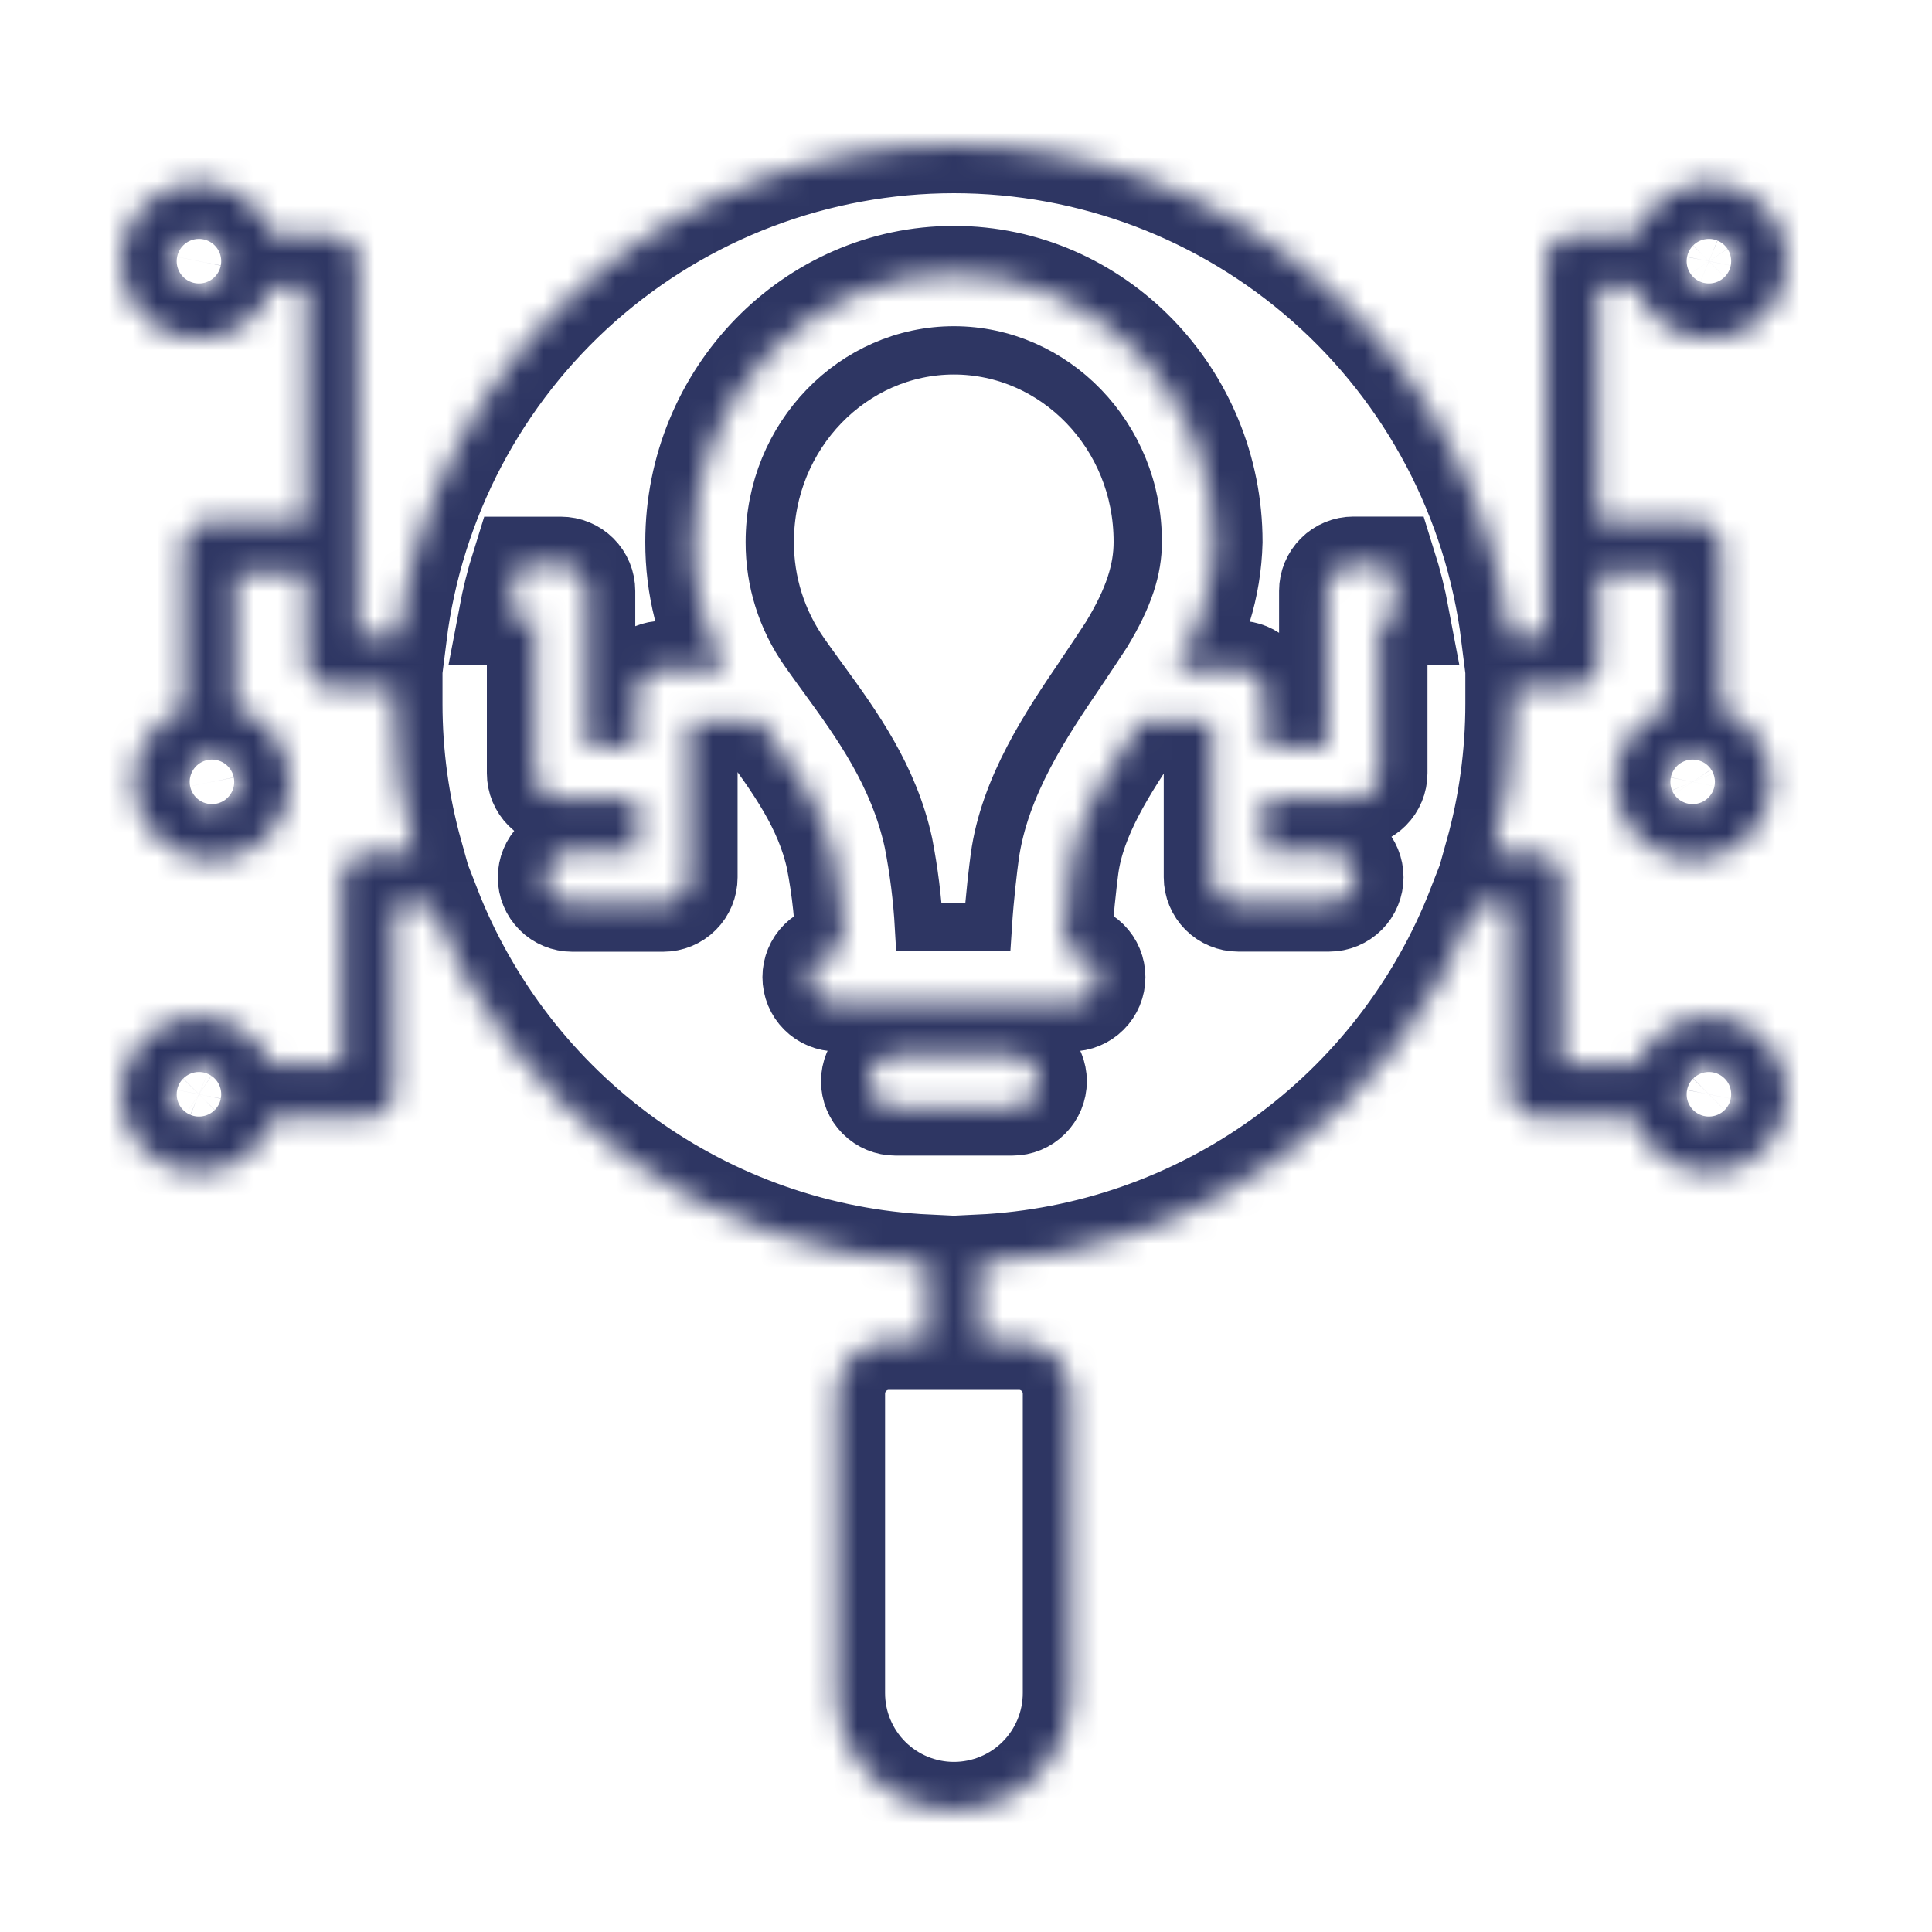
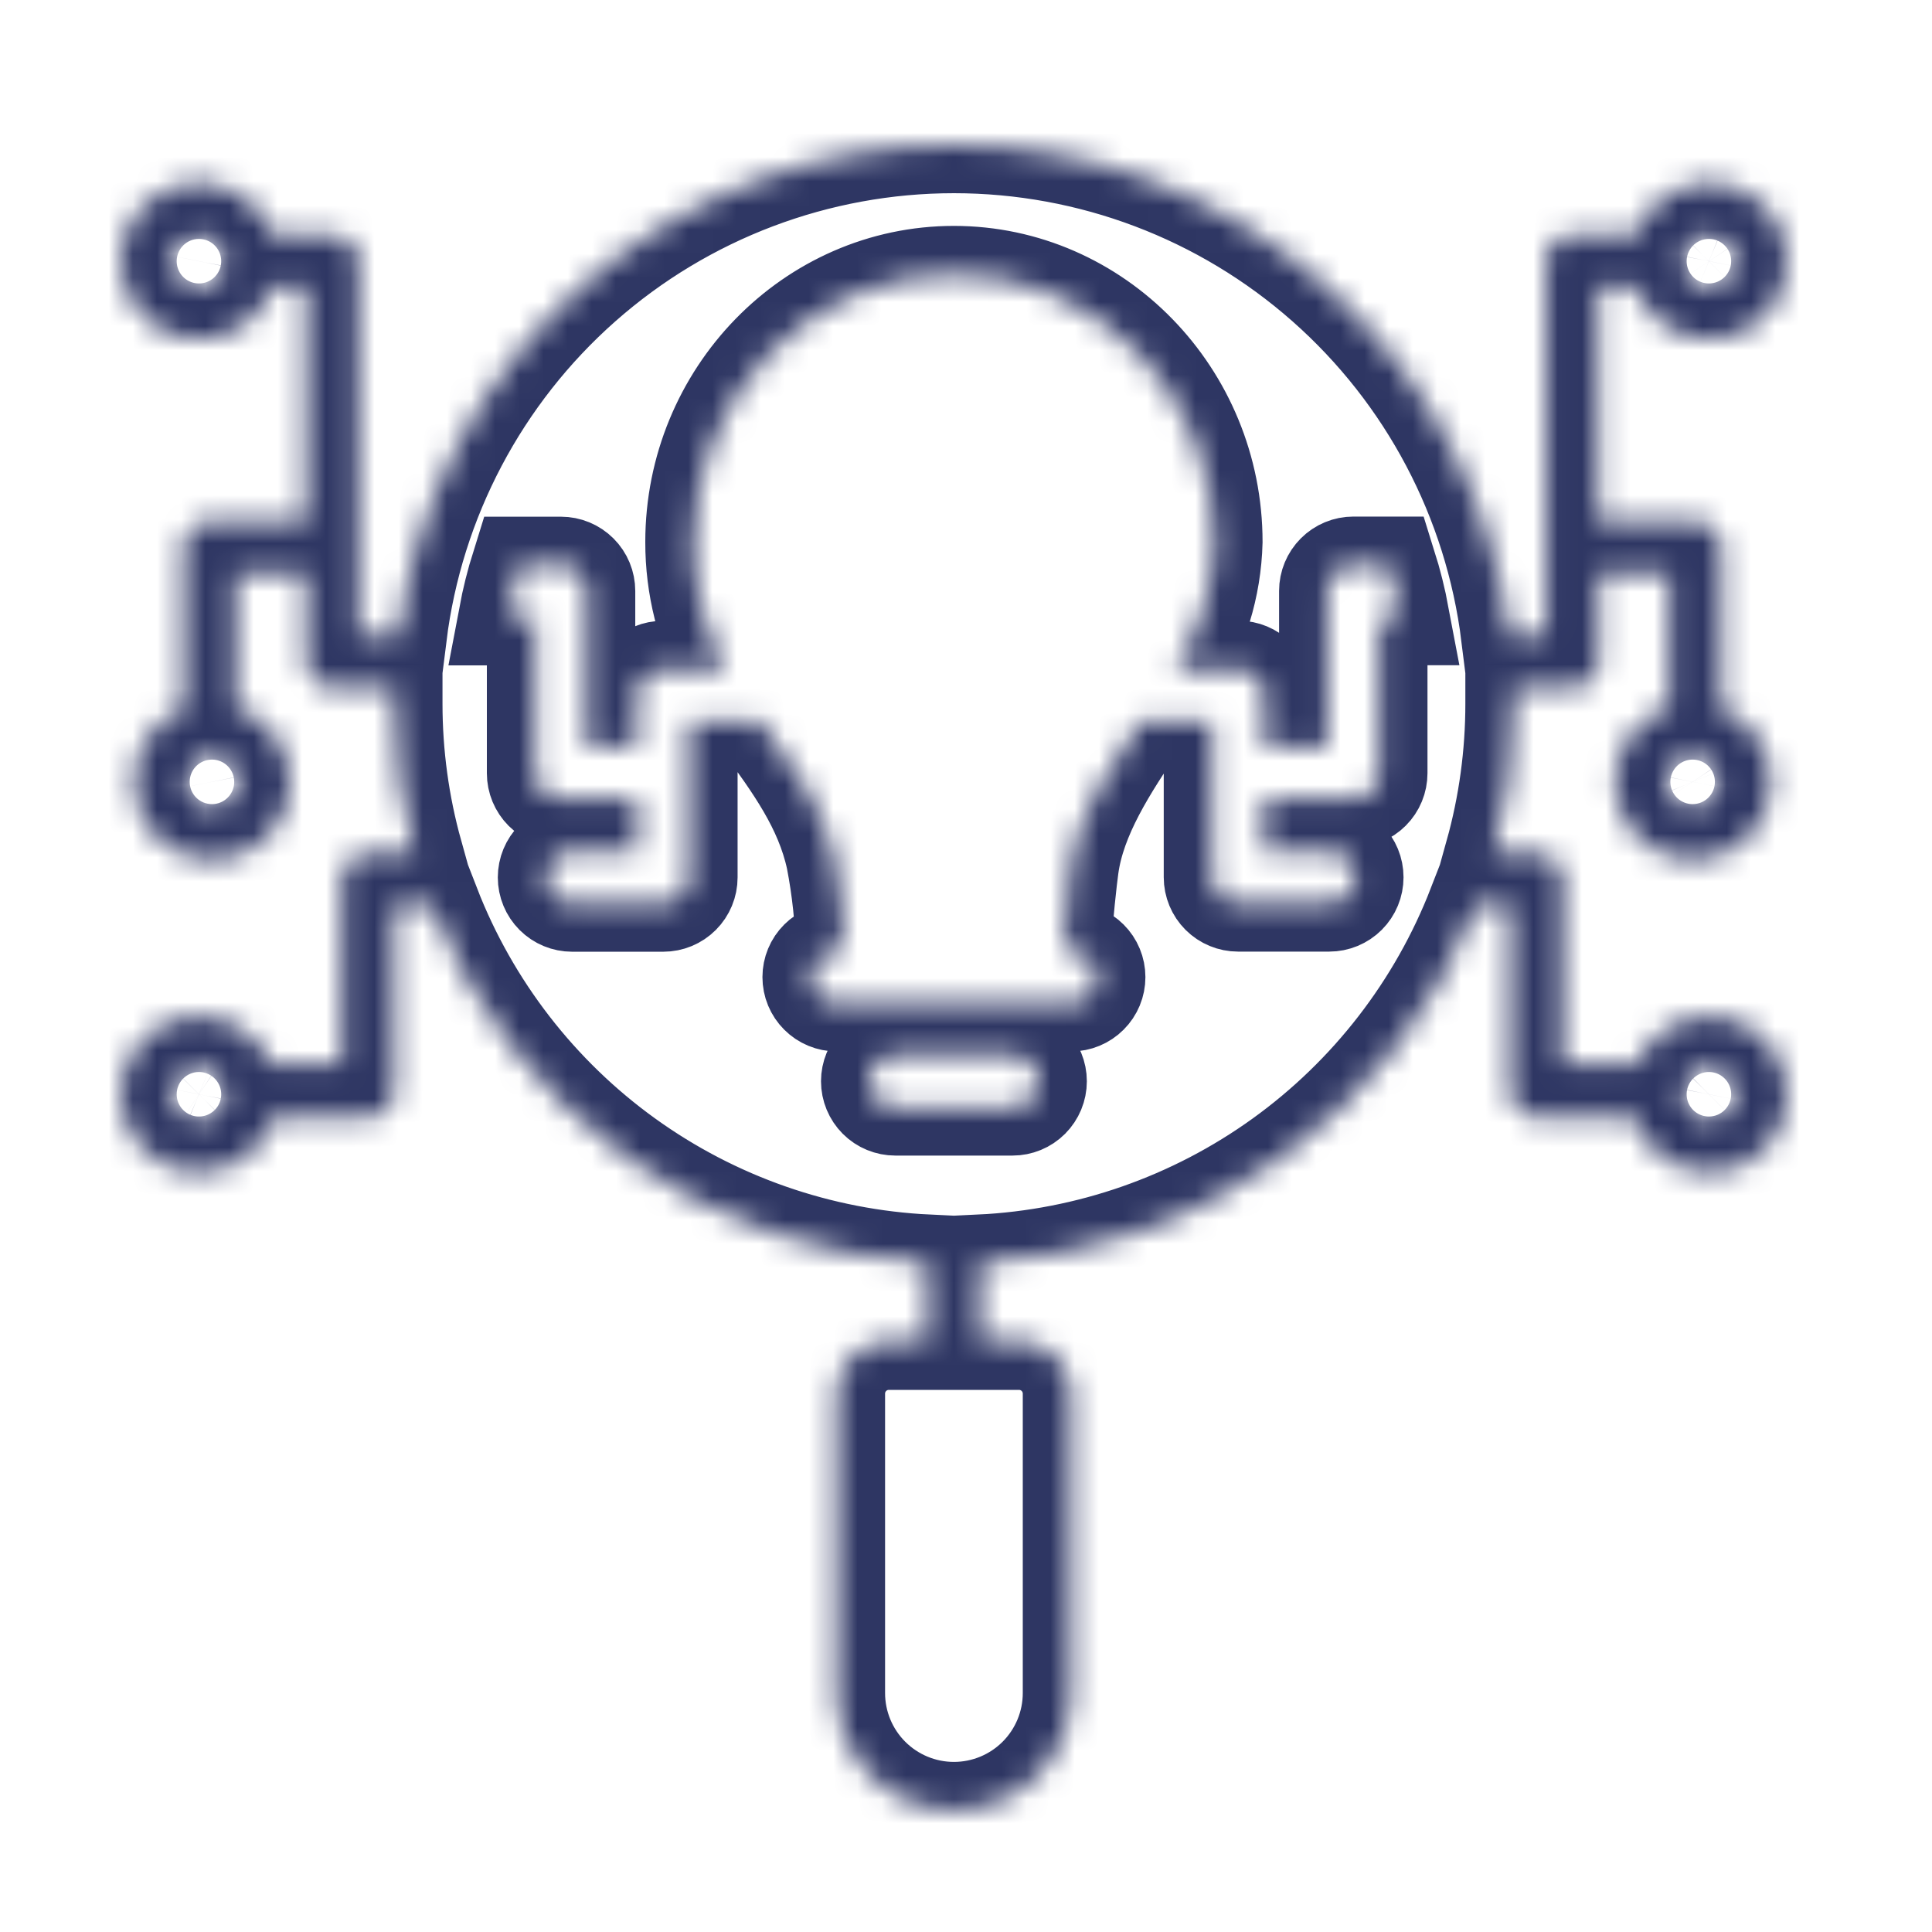
<svg xmlns="http://www.w3.org/2000/svg" width="80" height="80" viewBox="0 0 80 80" fill="none">
  <mask id="path-1-inside-1_2342_339" fill="white">
    <path d="M67.717 11.893C67.971 12.612 68.472 13.218 69.13 13.604C69.788 13.99 70.561 14.131 71.313 14.002C72.065 13.873 72.747 13.483 73.239 12.899C73.73 12.316 74 11.578 74 10.815C74 10.052 73.73 9.314 73.239 8.73C72.747 8.147 72.065 7.756 71.313 7.627C70.561 7.498 69.788 7.639 69.13 8.025C68.472 8.411 67.971 9.018 67.717 9.737H65.103C64.817 9.737 64.543 9.85 64.341 10.053C64.138 10.255 64.025 10.529 64.025 10.815V26.311H62.499C61.801 20.704 59.078 15.545 54.842 11.805C50.607 8.064 45.151 6 39.5 6C33.849 6 28.393 8.064 24.158 11.805C19.922 15.545 17.199 20.704 16.501 26.311H14.841V10.815C14.841 10.529 14.727 10.255 14.525 10.053C14.323 9.85 14.048 9.737 13.762 9.737H11.283C11.029 9.018 10.528 8.411 9.87 8.025C9.212 7.639 8.439 7.498 7.687 7.627C6.935 7.756 6.253 8.147 5.761 8.73C5.27 9.314 5 10.052 5 10.815C5 11.578 5.27 12.316 5.761 12.899C6.253 13.483 6.935 13.873 7.687 14.002C8.439 14.131 9.212 13.99 9.87 13.604C10.528 13.218 11.029 12.612 11.283 11.893H12.684V21.595H8.685C8.399 21.595 8.125 21.709 7.923 21.911C7.721 22.113 7.607 22.387 7.607 22.673V29.362C6.896 29.638 6.305 30.156 5.939 30.826C5.573 31.495 5.455 32.272 5.607 33.02C5.758 33.767 6.169 34.437 6.767 34.911C7.365 35.385 8.111 35.633 8.873 35.61C9.636 35.587 10.366 35.295 10.934 34.786C11.502 34.277 11.873 33.584 11.979 32.828C12.085 32.073 11.921 31.305 11.516 30.658C11.11 30.012 10.49 29.53 9.763 29.297V23.751H12.684V27.389C12.684 27.675 12.798 27.949 13 28.152C13.202 28.354 13.477 28.467 13.762 28.467H16.323C16.323 28.694 16.323 28.915 16.323 29.141C16.323 31.236 16.607 33.321 17.169 35.34H15.245C14.959 35.34 14.685 35.453 14.482 35.655C14.28 35.858 14.167 36.132 14.167 36.418V44.098H11.235C10.948 43.392 10.421 42.809 9.746 42.453C9.071 42.097 8.293 41.991 7.547 42.154C6.802 42.317 6.138 42.738 5.674 43.343C5.209 43.947 4.972 44.697 5.007 45.459C5.041 46.221 5.344 46.946 5.861 47.507C6.378 48.067 7.077 48.427 7.834 48.522C8.591 48.617 9.357 48.442 9.997 48.027C10.637 47.612 11.11 46.984 11.332 46.255H15.245C15.531 46.255 15.805 46.141 16.007 45.939C16.209 45.737 16.323 45.462 16.323 45.176V37.496H17.886C19.511 41.684 22.316 45.311 25.961 47.938C29.606 50.564 33.934 52.076 38.422 52.291V55.552H36.805C36.233 55.552 35.685 55.779 35.28 56.184C34.876 56.588 34.649 57.136 34.649 57.708V70.105C34.649 71.392 35.16 72.626 36.07 73.536C36.98 74.445 38.213 74.957 39.5 74.957C40.787 74.957 42.02 74.445 42.93 73.536C43.84 72.626 44.351 71.392 44.351 70.105V57.708C44.351 57.136 44.124 56.588 43.72 56.184C43.315 55.779 42.767 55.552 42.195 55.552H40.578V52.291C45.066 52.076 49.394 50.564 53.039 47.938C56.684 45.311 59.489 41.684 61.114 37.496H62.542V45.176C62.542 45.462 62.656 45.737 62.858 45.939C63.06 46.141 63.335 46.255 63.62 46.255H67.668C67.89 46.984 68.363 47.612 69.003 48.027C69.643 48.442 70.409 48.617 71.166 48.522C71.923 48.427 72.622 48.067 73.139 47.507C73.656 46.946 73.959 46.221 73.993 45.459C74.028 44.697 73.791 43.947 73.326 43.343C72.862 42.738 72.198 42.317 71.453 42.154C70.707 41.991 69.929 42.097 69.254 42.453C68.579 42.809 68.052 43.392 67.765 44.098H64.698V36.418C64.698 36.132 64.585 35.858 64.383 35.655C64.181 35.453 63.906 35.34 63.62 35.34H61.831C62.393 33.321 62.677 31.236 62.677 29.141C62.677 28.915 62.677 28.694 62.677 28.467H65.119C65.405 28.467 65.679 28.354 65.881 28.152C66.083 27.949 66.197 27.675 66.197 27.389V23.751H69.118V29.297C68.392 29.53 67.771 30.012 67.365 30.658C66.96 31.305 66.796 32.073 66.903 32.828C67.009 33.584 67.379 34.277 67.947 34.786C68.516 35.295 69.245 35.587 70.008 35.61C70.77 35.633 71.516 35.385 72.114 34.911C72.712 34.437 73.123 33.767 73.275 33.02C73.426 32.272 73.308 31.495 72.942 30.826C72.576 30.156 71.986 29.638 71.274 29.362V22.673C71.274 22.387 71.161 22.113 70.959 21.911C70.756 21.709 70.482 21.595 70.196 21.595H66.181V11.893H67.717ZM70.762 9.737C70.975 9.737 71.184 9.8 71.361 9.919C71.538 10.037 71.677 10.205 71.758 10.402C71.84 10.599 71.861 10.816 71.82 11.025C71.778 11.234 71.675 11.426 71.525 11.577C71.374 11.728 71.182 11.831 70.973 11.872C70.763 11.914 70.547 11.892 70.35 11.811C70.153 11.729 69.984 11.591 69.866 11.414C69.748 11.236 69.684 11.028 69.684 10.815C69.684 10.529 69.798 10.255 70 10.053C70.202 9.85 70.476 9.737 70.762 9.737ZM8.238 11.893C8.025 11.893 7.816 11.83 7.639 11.711C7.462 11.593 7.323 11.424 7.242 11.227C7.16 11.03 7.139 10.814 7.18 10.605C7.222 10.396 7.325 10.203 7.475 10.053C7.626 9.902 7.818 9.799 8.027 9.758C8.237 9.716 8.453 9.737 8.65 9.819C8.847 9.901 9.016 10.039 9.134 10.216C9.253 10.393 9.316 10.602 9.316 10.815C9.316 11.101 9.202 11.375 9 11.577C8.798 11.779 8.524 11.893 8.238 11.893ZM9.855 32.375C9.855 32.588 9.792 32.797 9.673 32.974C9.555 33.151 9.386 33.289 9.189 33.371C8.992 33.453 8.776 33.474 8.566 33.432C8.357 33.391 8.165 33.288 8.014 33.137C7.864 32.987 7.761 32.794 7.719 32.585C7.678 32.376 7.699 32.16 7.781 31.963C7.862 31.766 8.001 31.597 8.178 31.479C8.355 31.36 8.564 31.297 8.777 31.297C9.063 31.297 9.337 31.411 9.539 31.613C9.741 31.815 9.855 32.089 9.855 32.375ZM8.238 46.389C8.025 46.389 7.816 46.326 7.639 46.208C7.462 46.089 7.323 45.921 7.242 45.724C7.16 45.527 7.139 45.31 7.18 45.101C7.222 44.892 7.325 44.7 7.475 44.549C7.626 44.398 7.818 44.295 8.027 44.254C8.237 44.212 8.453 44.234 8.65 44.315C8.847 44.397 9.016 44.535 9.134 44.712C9.253 44.89 9.316 45.098 9.316 45.311C9.316 45.597 9.202 45.871 9 46.074C8.798 46.276 8.524 46.389 8.238 46.389ZM41.925 45.85H37.075C36.789 45.85 36.514 45.737 36.312 45.535C36.11 45.332 35.996 45.058 35.996 44.772C35.996 44.486 36.11 44.212 36.312 44.01C36.514 43.808 36.789 43.694 37.075 43.694H41.925C42.211 43.694 42.486 43.808 42.688 44.01C42.89 44.212 43.004 44.486 43.004 44.772C43.004 45.058 42.89 45.332 42.688 45.535C42.486 45.737 42.211 45.85 41.925 45.85ZM57.109 25.546V32.014C57.109 32.3 56.996 32.574 56.794 32.776C56.591 32.978 56.317 33.092 56.031 33.092H52.344V35.248H55.039C55.325 35.248 55.6 35.362 55.802 35.564C56.004 35.766 56.117 36.04 56.117 36.326C56.117 36.612 56.004 36.886 55.802 37.088C55.6 37.29 55.325 37.404 55.039 37.404H51.267C50.981 37.404 50.706 37.29 50.504 37.088C50.302 36.886 50.188 36.612 50.188 36.326V29.858H47.235C45.919 31.798 44.61 33.803 44.324 35.911C44.265 36.353 44.071 37.916 44.022 39.382H44.351C44.637 39.382 44.911 39.496 45.113 39.698C45.316 39.9 45.429 40.174 45.429 40.46C45.429 40.746 45.316 41.02 45.113 41.222C44.911 41.425 44.637 41.538 44.351 41.538H34.649C34.363 41.538 34.089 41.425 33.887 41.222C33.684 41.02 33.571 40.746 33.571 40.46C33.571 40.174 33.684 39.9 33.887 39.698C34.089 39.496 34.363 39.382 34.649 39.382H34.951C34.927 38.101 34.791 36.824 34.547 35.566C34.078 33.41 32.833 31.712 31.517 29.906L31.485 29.863H28.542V36.331C28.542 36.617 28.428 36.892 28.226 37.094C28.024 37.296 27.75 37.409 27.464 37.409H23.691C23.405 37.409 23.131 37.296 22.929 37.094C22.727 36.892 22.613 36.617 22.613 36.331C22.613 36.045 22.727 35.771 22.929 35.569C23.131 35.367 23.405 35.253 23.691 35.253H26.386V33.097H23.238C22.952 33.097 22.678 32.984 22.476 32.782C22.274 32.579 22.16 32.305 22.16 32.019V25.551H20.98C21.117 24.823 21.297 24.103 21.519 23.395H23.227C23.513 23.395 23.788 23.509 23.99 23.711C24.192 23.913 24.305 24.187 24.305 24.473V30.941H26.37V28.785C26.37 28.499 26.483 28.225 26.686 28.023C26.888 27.821 27.162 27.707 27.448 27.707H30.046C29.171 26.09 28.715 24.28 28.72 22.441C28.72 16.329 33.571 11.354 39.5 11.354C45.429 11.354 50.28 16.329 50.28 22.441C50.231 24.309 49.672 26.129 48.663 27.702H51.283C51.569 27.702 51.843 27.816 52.045 28.018C52.247 28.22 52.361 28.494 52.361 28.78V30.936H54.964V24.468C54.964 24.182 55.078 23.908 55.28 23.706C55.482 23.503 55.756 23.39 56.042 23.39H57.481C57.703 24.097 57.883 24.817 58.02 25.546H57.109ZM70.762 44.233C70.975 44.233 71.184 44.296 71.361 44.415C71.538 44.533 71.677 44.702 71.758 44.899C71.84 45.096 71.861 45.312 71.82 45.522C71.778 45.731 71.675 45.923 71.525 46.074C71.374 46.224 71.182 46.327 70.973 46.368C70.763 46.41 70.547 46.389 70.35 46.307C70.153 46.226 69.984 46.087 69.866 45.91C69.748 45.733 69.684 45.524 69.684 45.311C69.684 45.025 69.798 44.751 70 44.549C70.202 44.347 70.476 44.233 70.762 44.233ZM70.088 31.297C70.302 31.297 70.51 31.36 70.687 31.479C70.865 31.597 71.003 31.766 71.085 31.963C71.166 32.16 71.187 32.376 71.146 32.585C71.104 32.794 71.002 32.987 70.851 33.137C70.7 33.288 70.508 33.391 70.299 33.432C70.09 33.474 69.873 33.453 69.676 33.371C69.479 33.289 69.311 33.151 69.192 32.974C69.074 32.797 69.01 32.588 69.01 32.375C69.01 32.089 69.124 31.815 69.326 31.613C69.528 31.411 69.803 31.297 70.088 31.297Z" />
  </mask>
-   <path d="M67.717 11.893C67.971 12.612 68.472 13.218 69.13 13.604C69.788 13.99 70.561 14.131 71.313 14.002C72.065 13.873 72.747 13.483 73.239 12.899C73.73 12.316 74 11.578 74 10.815C74 10.052 73.73 9.314 73.239 8.73C72.747 8.147 72.065 7.756 71.313 7.627C70.561 7.498 69.788 7.639 69.13 8.025C68.472 8.411 67.971 9.018 67.717 9.737H65.103C64.817 9.737 64.543 9.85 64.341 10.053C64.138 10.255 64.025 10.529 64.025 10.815V26.311H62.499C61.801 20.704 59.078 15.545 54.842 11.805C50.607 8.064 45.151 6 39.5 6C33.849 6 28.393 8.064 24.158 11.805C19.922 15.545 17.199 20.704 16.501 26.311H14.841V10.815C14.841 10.529 14.727 10.255 14.525 10.053C14.323 9.85 14.048 9.737 13.762 9.737H11.283C11.029 9.018 10.528 8.411 9.87 8.025C9.212 7.639 8.439 7.498 7.687 7.627C6.935 7.756 6.253 8.147 5.761 8.73C5.27 9.314 5 10.052 5 10.815C5 11.578 5.27 12.316 5.761 12.899C6.253 13.483 6.935 13.873 7.687 14.002C8.439 14.131 9.212 13.99 9.87 13.604C10.528 13.218 11.029 12.612 11.283 11.893H12.684V21.595H8.685C8.399 21.595 8.125 21.709 7.923 21.911C7.721 22.113 7.607 22.387 7.607 22.673V29.362C6.896 29.638 6.305 30.156 5.939 30.826C5.573 31.495 5.455 32.272 5.607 33.02C5.758 33.767 6.169 34.437 6.767 34.911C7.365 35.385 8.111 35.633 8.873 35.61C9.636 35.587 10.366 35.295 10.934 34.786C11.502 34.277 11.873 33.584 11.979 32.828C12.085 32.073 11.921 31.305 11.516 30.658C11.11 30.012 10.49 29.53 9.763 29.297V23.751H12.684V27.389C12.684 27.675 12.798 27.949 13 28.152C13.202 28.354 13.477 28.467 13.762 28.467H16.323C16.323 28.694 16.323 28.915 16.323 29.141C16.323 31.236 16.607 33.321 17.169 35.34H15.245C14.959 35.34 14.685 35.453 14.482 35.655C14.28 35.858 14.167 36.132 14.167 36.418V44.098H11.235C10.948 43.392 10.421 42.809 9.746 42.453C9.071 42.097 8.293 41.991 7.547 42.154C6.802 42.317 6.138 42.738 5.674 43.343C5.209 43.947 4.972 44.697 5.007 45.459C5.041 46.221 5.344 46.946 5.861 47.507C6.378 48.067 7.077 48.427 7.834 48.522C8.591 48.617 9.357 48.442 9.997 48.027C10.637 47.612 11.11 46.984 11.332 46.255H15.245C15.531 46.255 15.805 46.141 16.007 45.939C16.209 45.737 16.323 45.462 16.323 45.176V37.496H17.886C19.511 41.684 22.316 45.311 25.961 47.938C29.606 50.564 33.934 52.076 38.422 52.291V55.552H36.805C36.233 55.552 35.685 55.779 35.28 56.184C34.876 56.588 34.649 57.136 34.649 57.708V70.105C34.649 71.392 35.16 72.626 36.07 73.536C36.98 74.445 38.213 74.957 39.5 74.957C40.787 74.957 42.02 74.445 42.93 73.536C43.84 72.626 44.351 71.392 44.351 70.105V57.708C44.351 57.136 44.124 56.588 43.72 56.184C43.315 55.779 42.767 55.552 42.195 55.552H40.578V52.291C45.066 52.076 49.394 50.564 53.039 47.938C56.684 45.311 59.489 41.684 61.114 37.496H62.542V45.176C62.542 45.462 62.656 45.737 62.858 45.939C63.06 46.141 63.335 46.255 63.62 46.255H67.668C67.89 46.984 68.363 47.612 69.003 48.027C69.643 48.442 70.409 48.617 71.166 48.522C71.923 48.427 72.622 48.067 73.139 47.507C73.656 46.946 73.959 46.221 73.993 45.459C74.028 44.697 73.791 43.947 73.326 43.343C72.862 42.738 72.198 42.317 71.453 42.154C70.707 41.991 69.929 42.097 69.254 42.453C68.579 42.809 68.052 43.392 67.765 44.098H64.698V36.418C64.698 36.132 64.585 35.858 64.383 35.655C64.181 35.453 63.906 35.34 63.62 35.34H61.831C62.393 33.321 62.677 31.236 62.677 29.141C62.677 28.915 62.677 28.694 62.677 28.467H65.119C65.405 28.467 65.679 28.354 65.881 28.152C66.083 27.949 66.197 27.675 66.197 27.389V23.751H69.118V29.297C68.392 29.53 67.771 30.012 67.365 30.658C66.96 31.305 66.796 32.073 66.903 32.828C67.009 33.584 67.379 34.277 67.947 34.786C68.516 35.295 69.245 35.587 70.008 35.61C70.77 35.633 71.516 35.385 72.114 34.911C72.712 34.437 73.123 33.767 73.275 33.02C73.426 32.272 73.308 31.495 72.942 30.826C72.576 30.156 71.986 29.638 71.274 29.362V22.673C71.274 22.387 71.161 22.113 70.959 21.911C70.756 21.709 70.482 21.595 70.196 21.595H66.181V11.893H67.717ZM70.762 9.737C70.975 9.737 71.184 9.8 71.361 9.919C71.538 10.037 71.677 10.205 71.758 10.402C71.84 10.599 71.861 10.816 71.82 11.025C71.778 11.234 71.675 11.426 71.525 11.577C71.374 11.728 71.182 11.831 70.973 11.872C70.763 11.914 70.547 11.892 70.35 11.811C70.153 11.729 69.984 11.591 69.866 11.414C69.748 11.236 69.684 11.028 69.684 10.815C69.684 10.529 69.798 10.255 70 10.053C70.202 9.85 70.476 9.737 70.762 9.737ZM8.238 11.893C8.025 11.893 7.816 11.83 7.639 11.711C7.462 11.593 7.323 11.424 7.242 11.227C7.16 11.03 7.139 10.814 7.18 10.605C7.222 10.396 7.325 10.203 7.475 10.053C7.626 9.902 7.818 9.799 8.027 9.758C8.237 9.716 8.453 9.737 8.65 9.819C8.847 9.901 9.016 10.039 9.134 10.216C9.253 10.393 9.316 10.602 9.316 10.815C9.316 11.101 9.202 11.375 9 11.577C8.798 11.779 8.524 11.893 8.238 11.893ZM9.855 32.375C9.855 32.588 9.792 32.797 9.673 32.974C9.555 33.151 9.386 33.289 9.189 33.371C8.992 33.453 8.776 33.474 8.566 33.432C8.357 33.391 8.165 33.288 8.014 33.137C7.864 32.987 7.761 32.794 7.719 32.585C7.678 32.376 7.699 32.16 7.781 31.963C7.862 31.766 8.001 31.597 8.178 31.479C8.355 31.36 8.564 31.297 8.777 31.297C9.063 31.297 9.337 31.411 9.539 31.613C9.741 31.815 9.855 32.089 9.855 32.375ZM8.238 46.389C8.025 46.389 7.816 46.326 7.639 46.208C7.462 46.089 7.323 45.921 7.242 45.724C7.16 45.527 7.139 45.31 7.18 45.101C7.222 44.892 7.325 44.7 7.475 44.549C7.626 44.398 7.818 44.295 8.027 44.254C8.237 44.212 8.453 44.234 8.65 44.315C8.847 44.397 9.016 44.535 9.134 44.712C9.253 44.89 9.316 45.098 9.316 45.311C9.316 45.597 9.202 45.871 9 46.074C8.798 46.276 8.524 46.389 8.238 46.389ZM41.925 45.85H37.075C36.789 45.85 36.514 45.737 36.312 45.535C36.11 45.332 35.996 45.058 35.996 44.772C35.996 44.486 36.11 44.212 36.312 44.01C36.514 43.808 36.789 43.694 37.075 43.694H41.925C42.211 43.694 42.486 43.808 42.688 44.01C42.89 44.212 43.004 44.486 43.004 44.772C43.004 45.058 42.89 45.332 42.688 45.535C42.486 45.737 42.211 45.85 41.925 45.85ZM57.109 25.546V32.014C57.109 32.3 56.996 32.574 56.794 32.776C56.591 32.978 56.317 33.092 56.031 33.092H52.344V35.248H55.039C55.325 35.248 55.6 35.362 55.802 35.564C56.004 35.766 56.117 36.04 56.117 36.326C56.117 36.612 56.004 36.886 55.802 37.088C55.6 37.29 55.325 37.404 55.039 37.404H51.267C50.981 37.404 50.706 37.29 50.504 37.088C50.302 36.886 50.188 36.612 50.188 36.326V29.858H47.235C45.919 31.798 44.61 33.803 44.324 35.911C44.265 36.353 44.071 37.916 44.022 39.382H44.351C44.637 39.382 44.911 39.496 45.113 39.698C45.316 39.9 45.429 40.174 45.429 40.46C45.429 40.746 45.316 41.02 45.113 41.222C44.911 41.425 44.637 41.538 44.351 41.538H34.649C34.363 41.538 34.089 41.425 33.887 41.222C33.684 41.02 33.571 40.746 33.571 40.46C33.571 40.174 33.684 39.9 33.887 39.698C34.089 39.496 34.363 39.382 34.649 39.382H34.951C34.927 38.101 34.791 36.824 34.547 35.566C34.078 33.41 32.833 31.712 31.517 29.906L31.485 29.863H28.542V36.331C28.542 36.617 28.428 36.892 28.226 37.094C28.024 37.296 27.75 37.409 27.464 37.409H23.691C23.405 37.409 23.131 37.296 22.929 37.094C22.727 36.892 22.613 36.617 22.613 36.331C22.613 36.045 22.727 35.771 22.929 35.569C23.131 35.367 23.405 35.253 23.691 35.253H26.386V33.097H23.238C22.952 33.097 22.678 32.984 22.476 32.782C22.274 32.579 22.16 32.305 22.16 32.019V25.551H20.98C21.117 24.823 21.297 24.103 21.519 23.395H23.227C23.513 23.395 23.788 23.509 23.99 23.711C24.192 23.913 24.305 24.187 24.305 24.473V30.941H26.37V28.785C26.37 28.499 26.483 28.225 26.686 28.023C26.888 27.821 27.162 27.707 27.448 27.707H30.046C29.171 26.09 28.715 24.28 28.72 22.441C28.72 16.329 33.571 11.354 39.5 11.354C45.429 11.354 50.28 16.329 50.28 22.441C50.231 24.309 49.672 26.129 48.663 27.702H51.283C51.569 27.702 51.843 27.816 52.045 28.018C52.247 28.22 52.361 28.494 52.361 28.78V30.936H54.964V24.468C54.964 24.182 55.078 23.908 55.28 23.706C55.482 23.503 55.756 23.39 56.042 23.39H57.481C57.703 24.097 57.883 24.817 58.02 25.546H57.109ZM70.762 44.233C70.975 44.233 71.184 44.296 71.361 44.415C71.538 44.533 71.677 44.702 71.758 44.899C71.84 45.096 71.861 45.312 71.82 45.522C71.778 45.731 71.675 45.923 71.525 46.074C71.374 46.224 71.182 46.327 70.973 46.368C70.763 46.41 70.547 46.389 70.35 46.307C70.153 46.226 69.984 46.087 69.866 45.91C69.748 45.733 69.684 45.524 69.684 45.311C69.684 45.025 69.798 44.751 70 44.549C70.202 44.347 70.476 44.233 70.762 44.233ZM70.088 31.297C70.302 31.297 70.51 31.36 70.687 31.479C70.865 31.597 71.003 31.766 71.085 31.963C71.166 32.16 71.187 32.376 71.146 32.585C71.104 32.794 71.002 32.987 70.851 33.137C70.7 33.288 70.508 33.391 70.299 33.432C70.09 33.474 69.873 33.453 69.676 33.371C69.479 33.289 69.311 33.151 69.192 32.974C69.074 32.797 69.01 32.588 69.01 32.375C69.01 32.089 69.124 31.815 69.326 31.613C69.528 31.411 69.803 31.297 70.088 31.297Z" stroke="#2E3663" stroke-width="4" mask="url(#path-1-inside-1_2342_339)" />
-   <path d="M31.875 22.443V22.439C31.875 18.037 35.33 14.508 39.499 14.508C43.668 14.508 47.122 18.036 47.112 22.442V22.445C47.112 23.568 46.754 24.737 45.816 26.278C45.494 26.773 45.141 27.301 44.782 27.836C44.782 27.837 44.781 27.837 44.781 27.838L44.75 27.884C43.343 29.96 41.587 32.55 41.187 35.494L41.187 35.496C41.134 35.894 40.983 37.081 40.9 38.38H38.053C37.987 37.215 37.841 36.056 37.619 34.91L37.616 34.898L37.614 34.887C37.006 32.108 35.474 29.997 34.12 28.132L34.078 28.075L34.078 28.075L34.057 28.046C34.057 28.046 34.057 28.046 34.057 28.046C33.997 27.963 33.938 27.881 33.879 27.801C33.685 27.533 33.498 27.275 33.312 27.009L33.312 27.009L33.31 27.006C32.371 25.67 31.869 24.076 31.875 22.443Z" stroke="#2E3663" stroke-width="2" />
+   <path d="M67.717 11.893C67.971 12.612 68.472 13.218 69.13 13.604C69.788 13.99 70.561 14.131 71.313 14.002C72.065 13.873 72.747 13.483 73.239 12.899C73.73 12.316 74 11.578 74 10.815C74 10.052 73.73 9.314 73.239 8.73C72.747 8.147 72.065 7.756 71.313 7.627C70.561 7.498 69.788 7.639 69.13 8.025C68.472 8.411 67.971 9.018 67.717 9.737H65.103C64.817 9.737 64.543 9.85 64.341 10.053C64.138 10.255 64.025 10.529 64.025 10.815V26.311H62.499C61.801 20.704 59.078 15.545 54.842 11.805C50.607 8.064 45.151 6 39.5 6C33.849 6 28.393 8.064 24.158 11.805C19.922 15.545 17.199 20.704 16.501 26.311H14.841V10.815C14.841 10.529 14.727 10.255 14.525 10.053C14.323 9.85 14.048 9.737 13.762 9.737H11.283C11.029 9.018 10.528 8.411 9.87 8.025C9.212 7.639 8.439 7.498 7.687 7.627C6.935 7.756 6.253 8.147 5.761 8.73C5.27 9.314 5 10.052 5 10.815C5 11.578 5.27 12.316 5.761 12.899C6.253 13.483 6.935 13.873 7.687 14.002C8.439 14.131 9.212 13.99 9.87 13.604C10.528 13.218 11.029 12.612 11.283 11.893H12.684V21.595H8.685C8.399 21.595 8.125 21.709 7.923 21.911C7.721 22.113 7.607 22.387 7.607 22.673V29.362C6.896 29.638 6.305 30.156 5.939 30.826C5.573 31.495 5.455 32.272 5.607 33.02C5.758 33.767 6.169 34.437 6.767 34.911C7.365 35.385 8.111 35.633 8.873 35.61C9.636 35.587 10.366 35.295 10.934 34.786C11.502 34.277 11.873 33.584 11.979 32.828C12.085 32.073 11.921 31.305 11.516 30.658C11.11 30.012 10.49 29.53 9.763 29.297V23.751H12.684V27.389C12.684 27.675 12.798 27.949 13 28.152C13.202 28.354 13.477 28.467 13.762 28.467H16.323C16.323 28.694 16.323 28.915 16.323 29.141C16.323 31.236 16.607 33.321 17.169 35.34H15.245C14.959 35.34 14.685 35.453 14.482 35.655C14.28 35.858 14.167 36.132 14.167 36.418V44.098H11.235C10.948 43.392 10.421 42.809 9.746 42.453C9.071 42.097 8.293 41.991 7.547 42.154C6.802 42.317 6.138 42.738 5.674 43.343C5.209 43.947 4.972 44.697 5.007 45.459C5.041 46.221 5.344 46.946 5.861 47.507C6.378 48.067 7.077 48.427 7.834 48.522C8.591 48.617 9.357 48.442 9.997 48.027C10.637 47.612 11.11 46.984 11.332 46.255H15.245C15.531 46.255 15.805 46.141 16.007 45.939C16.209 45.737 16.323 45.462 16.323 45.176V37.496H17.886C19.511 41.684 22.316 45.311 25.961 47.938C29.606 50.564 33.934 52.076 38.422 52.291V55.552H36.805C36.233 55.552 35.685 55.779 35.28 56.184C34.876 56.588 34.649 57.136 34.649 57.708V70.105C34.649 71.392 35.16 72.626 36.07 73.536C36.98 74.445 38.213 74.957 39.5 74.957C40.787 74.957 42.02 74.445 42.93 73.536C43.84 72.626 44.351 71.392 44.351 70.105V57.708C44.351 57.136 44.124 56.588 43.72 56.184C43.315 55.779 42.767 55.552 42.195 55.552H40.578V52.291C45.066 52.076 49.394 50.564 53.039 47.938C56.684 45.311 59.489 41.684 61.114 37.496H62.542V45.176C62.542 45.462 62.656 45.737 62.858 45.939C63.06 46.141 63.335 46.255 63.62 46.255C67.89 46.984 68.363 47.612 69.003 48.027C69.643 48.442 70.409 48.617 71.166 48.522C71.923 48.427 72.622 48.067 73.139 47.507C73.656 46.946 73.959 46.221 73.993 45.459C74.028 44.697 73.791 43.947 73.326 43.343C72.862 42.738 72.198 42.317 71.453 42.154C70.707 41.991 69.929 42.097 69.254 42.453C68.579 42.809 68.052 43.392 67.765 44.098H64.698V36.418C64.698 36.132 64.585 35.858 64.383 35.655C64.181 35.453 63.906 35.34 63.62 35.34H61.831C62.393 33.321 62.677 31.236 62.677 29.141C62.677 28.915 62.677 28.694 62.677 28.467H65.119C65.405 28.467 65.679 28.354 65.881 28.152C66.083 27.949 66.197 27.675 66.197 27.389V23.751H69.118V29.297C68.392 29.53 67.771 30.012 67.365 30.658C66.96 31.305 66.796 32.073 66.903 32.828C67.009 33.584 67.379 34.277 67.947 34.786C68.516 35.295 69.245 35.587 70.008 35.61C70.77 35.633 71.516 35.385 72.114 34.911C72.712 34.437 73.123 33.767 73.275 33.02C73.426 32.272 73.308 31.495 72.942 30.826C72.576 30.156 71.986 29.638 71.274 29.362V22.673C71.274 22.387 71.161 22.113 70.959 21.911C70.756 21.709 70.482 21.595 70.196 21.595H66.181V11.893H67.717ZM70.762 9.737C70.975 9.737 71.184 9.8 71.361 9.919C71.538 10.037 71.677 10.205 71.758 10.402C71.84 10.599 71.861 10.816 71.82 11.025C71.778 11.234 71.675 11.426 71.525 11.577C71.374 11.728 71.182 11.831 70.973 11.872C70.763 11.914 70.547 11.892 70.35 11.811C70.153 11.729 69.984 11.591 69.866 11.414C69.748 11.236 69.684 11.028 69.684 10.815C69.684 10.529 69.798 10.255 70 10.053C70.202 9.85 70.476 9.737 70.762 9.737ZM8.238 11.893C8.025 11.893 7.816 11.83 7.639 11.711C7.462 11.593 7.323 11.424 7.242 11.227C7.16 11.03 7.139 10.814 7.18 10.605C7.222 10.396 7.325 10.203 7.475 10.053C7.626 9.902 7.818 9.799 8.027 9.758C8.237 9.716 8.453 9.737 8.65 9.819C8.847 9.901 9.016 10.039 9.134 10.216C9.253 10.393 9.316 10.602 9.316 10.815C9.316 11.101 9.202 11.375 9 11.577C8.798 11.779 8.524 11.893 8.238 11.893ZM9.855 32.375C9.855 32.588 9.792 32.797 9.673 32.974C9.555 33.151 9.386 33.289 9.189 33.371C8.992 33.453 8.776 33.474 8.566 33.432C8.357 33.391 8.165 33.288 8.014 33.137C7.864 32.987 7.761 32.794 7.719 32.585C7.678 32.376 7.699 32.16 7.781 31.963C7.862 31.766 8.001 31.597 8.178 31.479C8.355 31.36 8.564 31.297 8.777 31.297C9.063 31.297 9.337 31.411 9.539 31.613C9.741 31.815 9.855 32.089 9.855 32.375ZM8.238 46.389C8.025 46.389 7.816 46.326 7.639 46.208C7.462 46.089 7.323 45.921 7.242 45.724C7.16 45.527 7.139 45.31 7.18 45.101C7.222 44.892 7.325 44.7 7.475 44.549C7.626 44.398 7.818 44.295 8.027 44.254C8.237 44.212 8.453 44.234 8.65 44.315C8.847 44.397 9.016 44.535 9.134 44.712C9.253 44.89 9.316 45.098 9.316 45.311C9.316 45.597 9.202 45.871 9 46.074C8.798 46.276 8.524 46.389 8.238 46.389ZM41.925 45.85H37.075C36.789 45.85 36.514 45.737 36.312 45.535C36.11 45.332 35.996 45.058 35.996 44.772C35.996 44.486 36.11 44.212 36.312 44.01C36.514 43.808 36.789 43.694 37.075 43.694H41.925C42.211 43.694 42.486 43.808 42.688 44.01C42.89 44.212 43.004 44.486 43.004 44.772C43.004 45.058 42.89 45.332 42.688 45.535C42.486 45.737 42.211 45.85 41.925 45.85ZM57.109 25.546V32.014C57.109 32.3 56.996 32.574 56.794 32.776C56.591 32.978 56.317 33.092 56.031 33.092H52.344V35.248H55.039C55.325 35.248 55.6 35.362 55.802 35.564C56.004 35.766 56.117 36.04 56.117 36.326C56.117 36.612 56.004 36.886 55.802 37.088C55.6 37.29 55.325 37.404 55.039 37.404H51.267C50.981 37.404 50.706 37.29 50.504 37.088C50.302 36.886 50.188 36.612 50.188 36.326V29.858H47.235C45.919 31.798 44.61 33.803 44.324 35.911C44.265 36.353 44.071 37.916 44.022 39.382H44.351C44.637 39.382 44.911 39.496 45.113 39.698C45.316 39.9 45.429 40.174 45.429 40.46C45.429 40.746 45.316 41.02 45.113 41.222C44.911 41.425 44.637 41.538 44.351 41.538H34.649C34.363 41.538 34.089 41.425 33.887 41.222C33.684 41.02 33.571 40.746 33.571 40.46C33.571 40.174 33.684 39.9 33.887 39.698C34.089 39.496 34.363 39.382 34.649 39.382H34.951C34.927 38.101 34.791 36.824 34.547 35.566C34.078 33.41 32.833 31.712 31.517 29.906L31.485 29.863H28.542V36.331C28.542 36.617 28.428 36.892 28.226 37.094C28.024 37.296 27.75 37.409 27.464 37.409H23.691C23.405 37.409 23.131 37.296 22.929 37.094C22.727 36.892 22.613 36.617 22.613 36.331C22.613 36.045 22.727 35.771 22.929 35.569C23.131 35.367 23.405 35.253 23.691 35.253H26.386V33.097H23.238C22.952 33.097 22.678 32.984 22.476 32.782C22.274 32.579 22.16 32.305 22.16 32.019V25.551H20.98C21.117 24.823 21.297 24.103 21.519 23.395H23.227C23.513 23.395 23.788 23.509 23.99 23.711C24.192 23.913 24.305 24.187 24.305 24.473V30.941H26.37V28.785C26.37 28.499 26.483 28.225 26.686 28.023C26.888 27.821 27.162 27.707 27.448 27.707H30.046C29.171 26.09 28.715 24.28 28.72 22.441C28.72 16.329 33.571 11.354 39.5 11.354C45.429 11.354 50.28 16.329 50.28 22.441C50.231 24.309 49.672 26.129 48.663 27.702H51.283C51.569 27.702 51.843 27.816 52.045 28.018C52.247 28.22 52.361 28.494 52.361 28.78V30.936H54.964V24.468C54.964 24.182 55.078 23.908 55.28 23.706C55.482 23.503 55.756 23.39 56.042 23.39H57.481C57.703 24.097 57.883 24.817 58.02 25.546H57.109ZM70.762 44.233C70.975 44.233 71.184 44.296 71.361 44.415C71.538 44.533 71.677 44.702 71.758 44.899C71.84 45.096 71.861 45.312 71.82 45.522C71.778 45.731 71.675 45.923 71.525 46.074C71.374 46.224 71.182 46.327 70.973 46.368C70.763 46.41 70.547 46.389 70.35 46.307C70.153 46.226 69.984 46.087 69.866 45.91C69.748 45.733 69.684 45.524 69.684 45.311C69.684 45.025 69.798 44.751 70 44.549C70.202 44.347 70.476 44.233 70.762 44.233ZM70.088 31.297C70.302 31.297 70.51 31.36 70.687 31.479C70.865 31.597 71.003 31.766 71.085 31.963C71.166 32.16 71.187 32.376 71.146 32.585C71.104 32.794 71.002 32.987 70.851 33.137C70.7 33.288 70.508 33.391 70.299 33.432C70.09 33.474 69.873 33.453 69.676 33.371C69.479 33.289 69.311 33.151 69.192 32.974C69.074 32.797 69.01 32.588 69.01 32.375C69.01 32.089 69.124 31.815 69.326 31.613C69.528 31.411 69.803 31.297 70.088 31.297Z" stroke="#2E3663" stroke-width="4" mask="url(#path-1-inside-1_2342_339)" />
</svg>